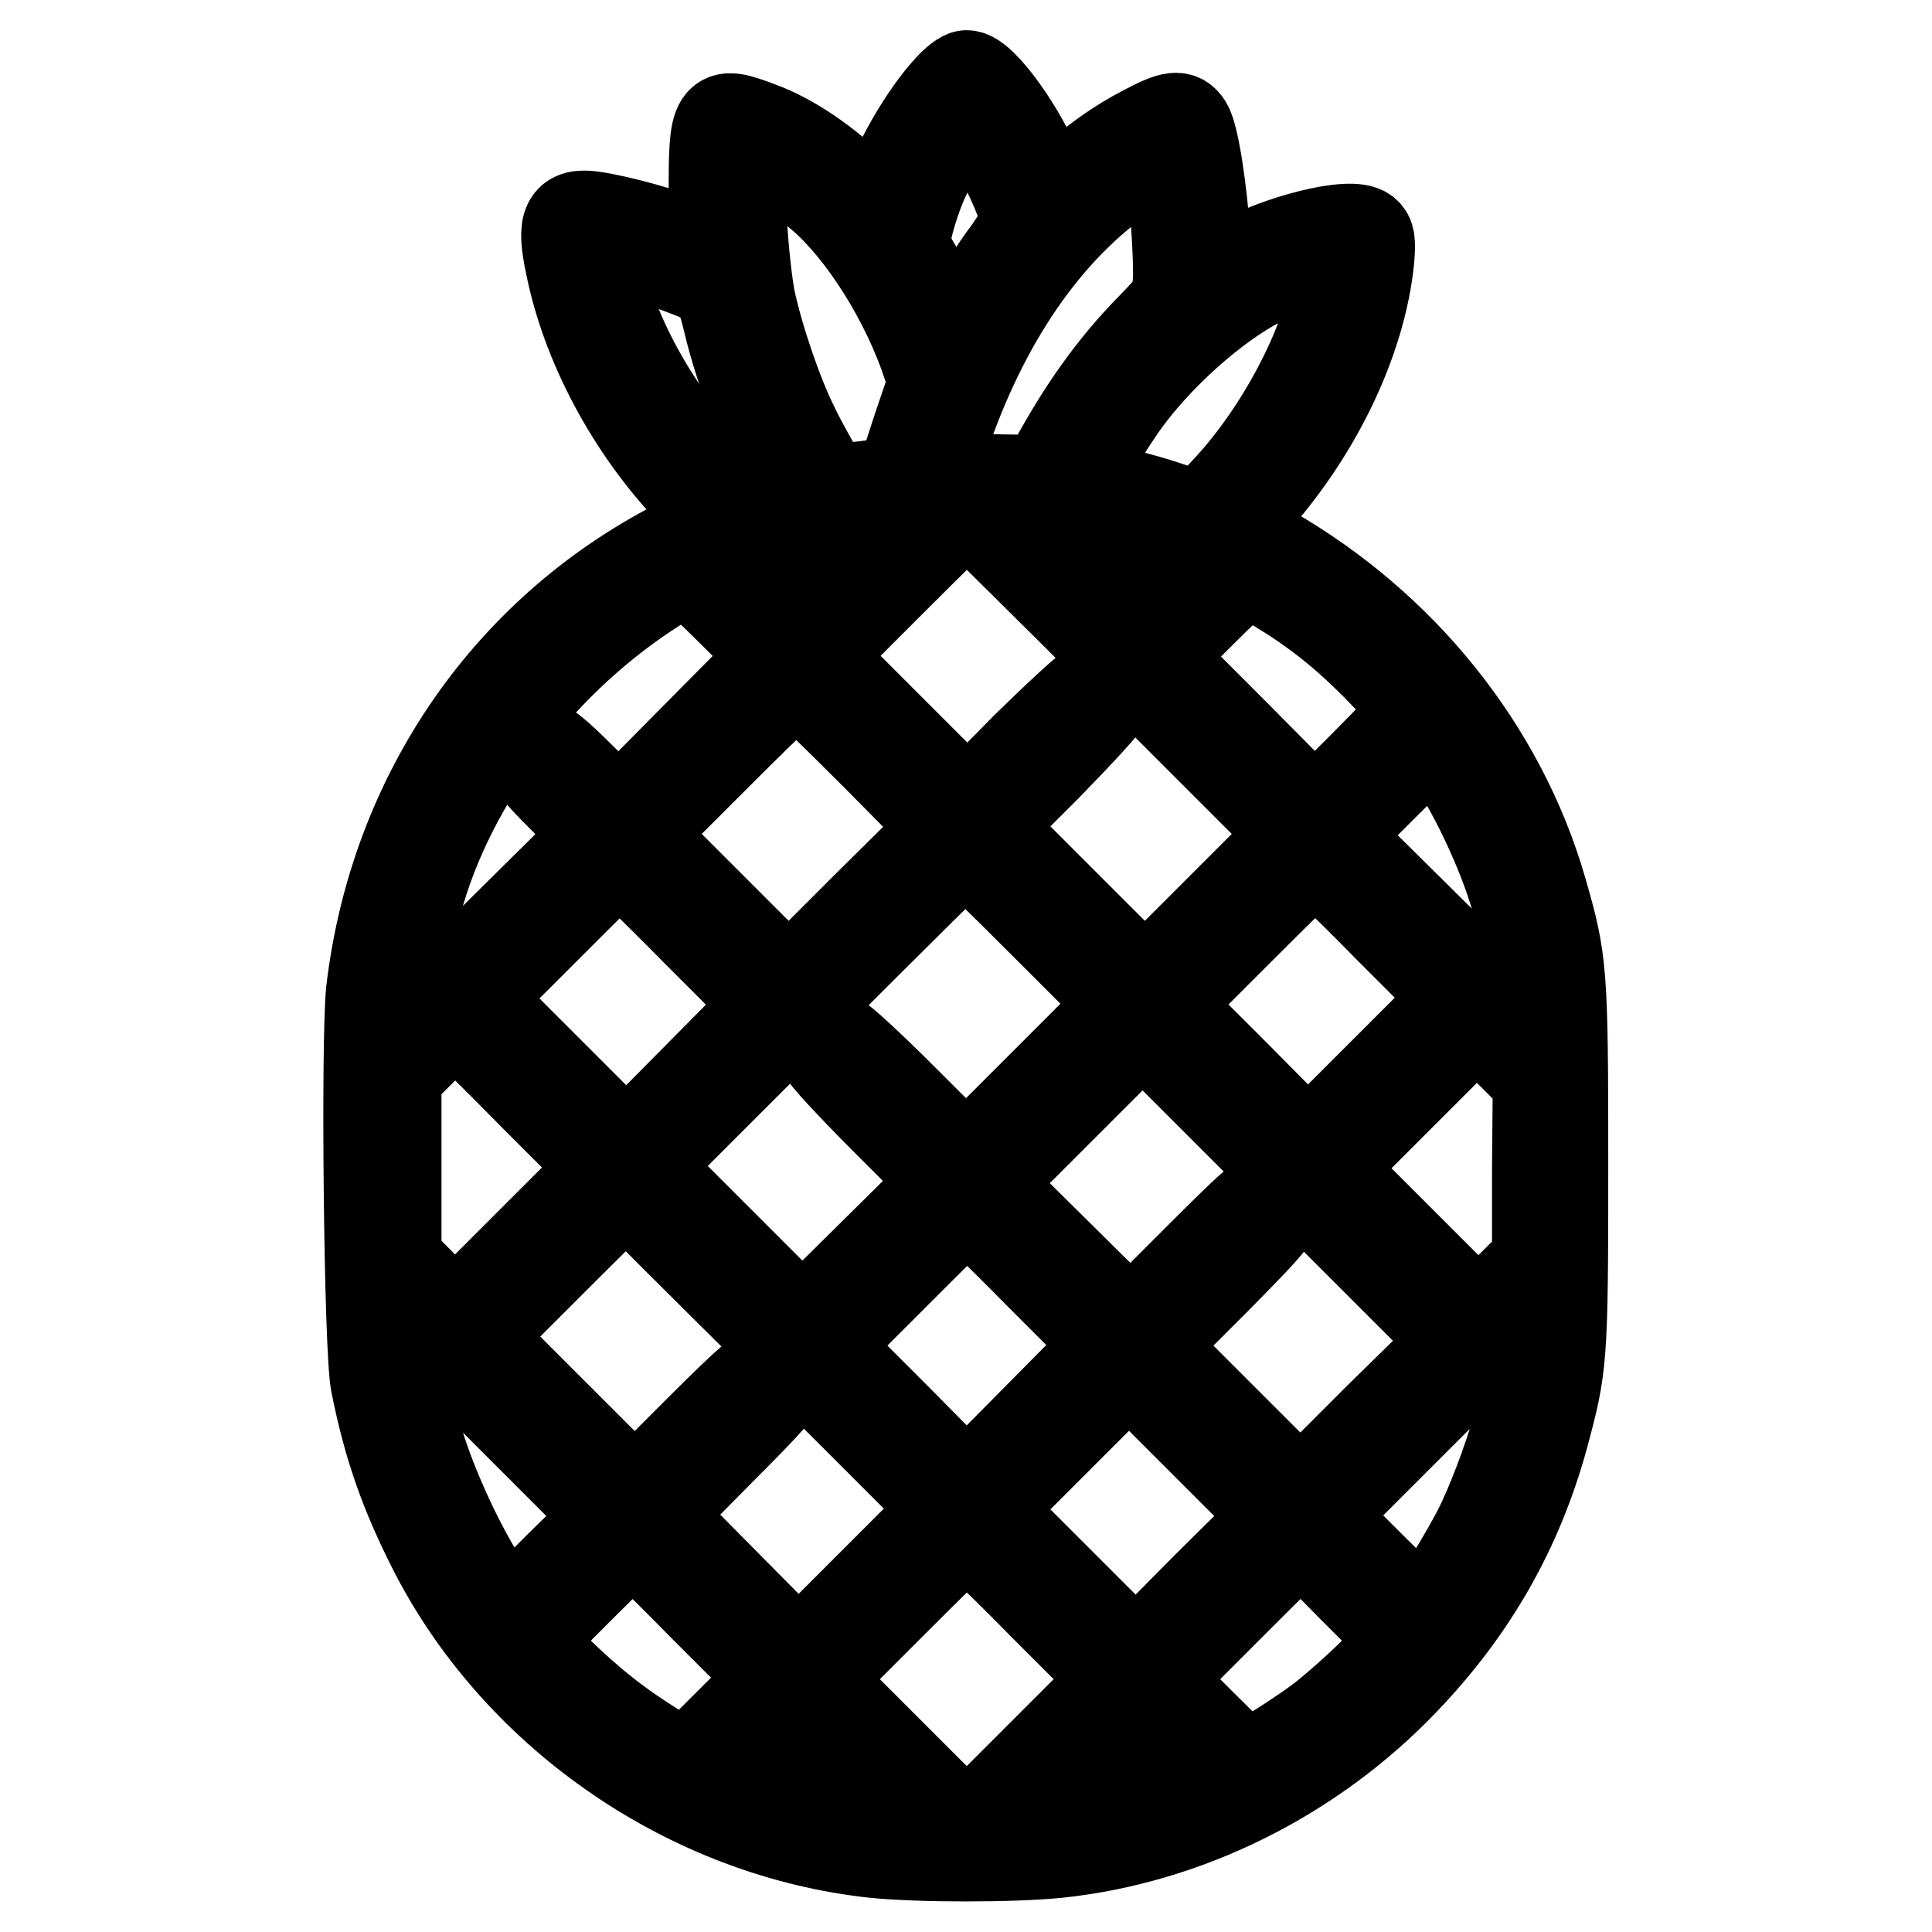
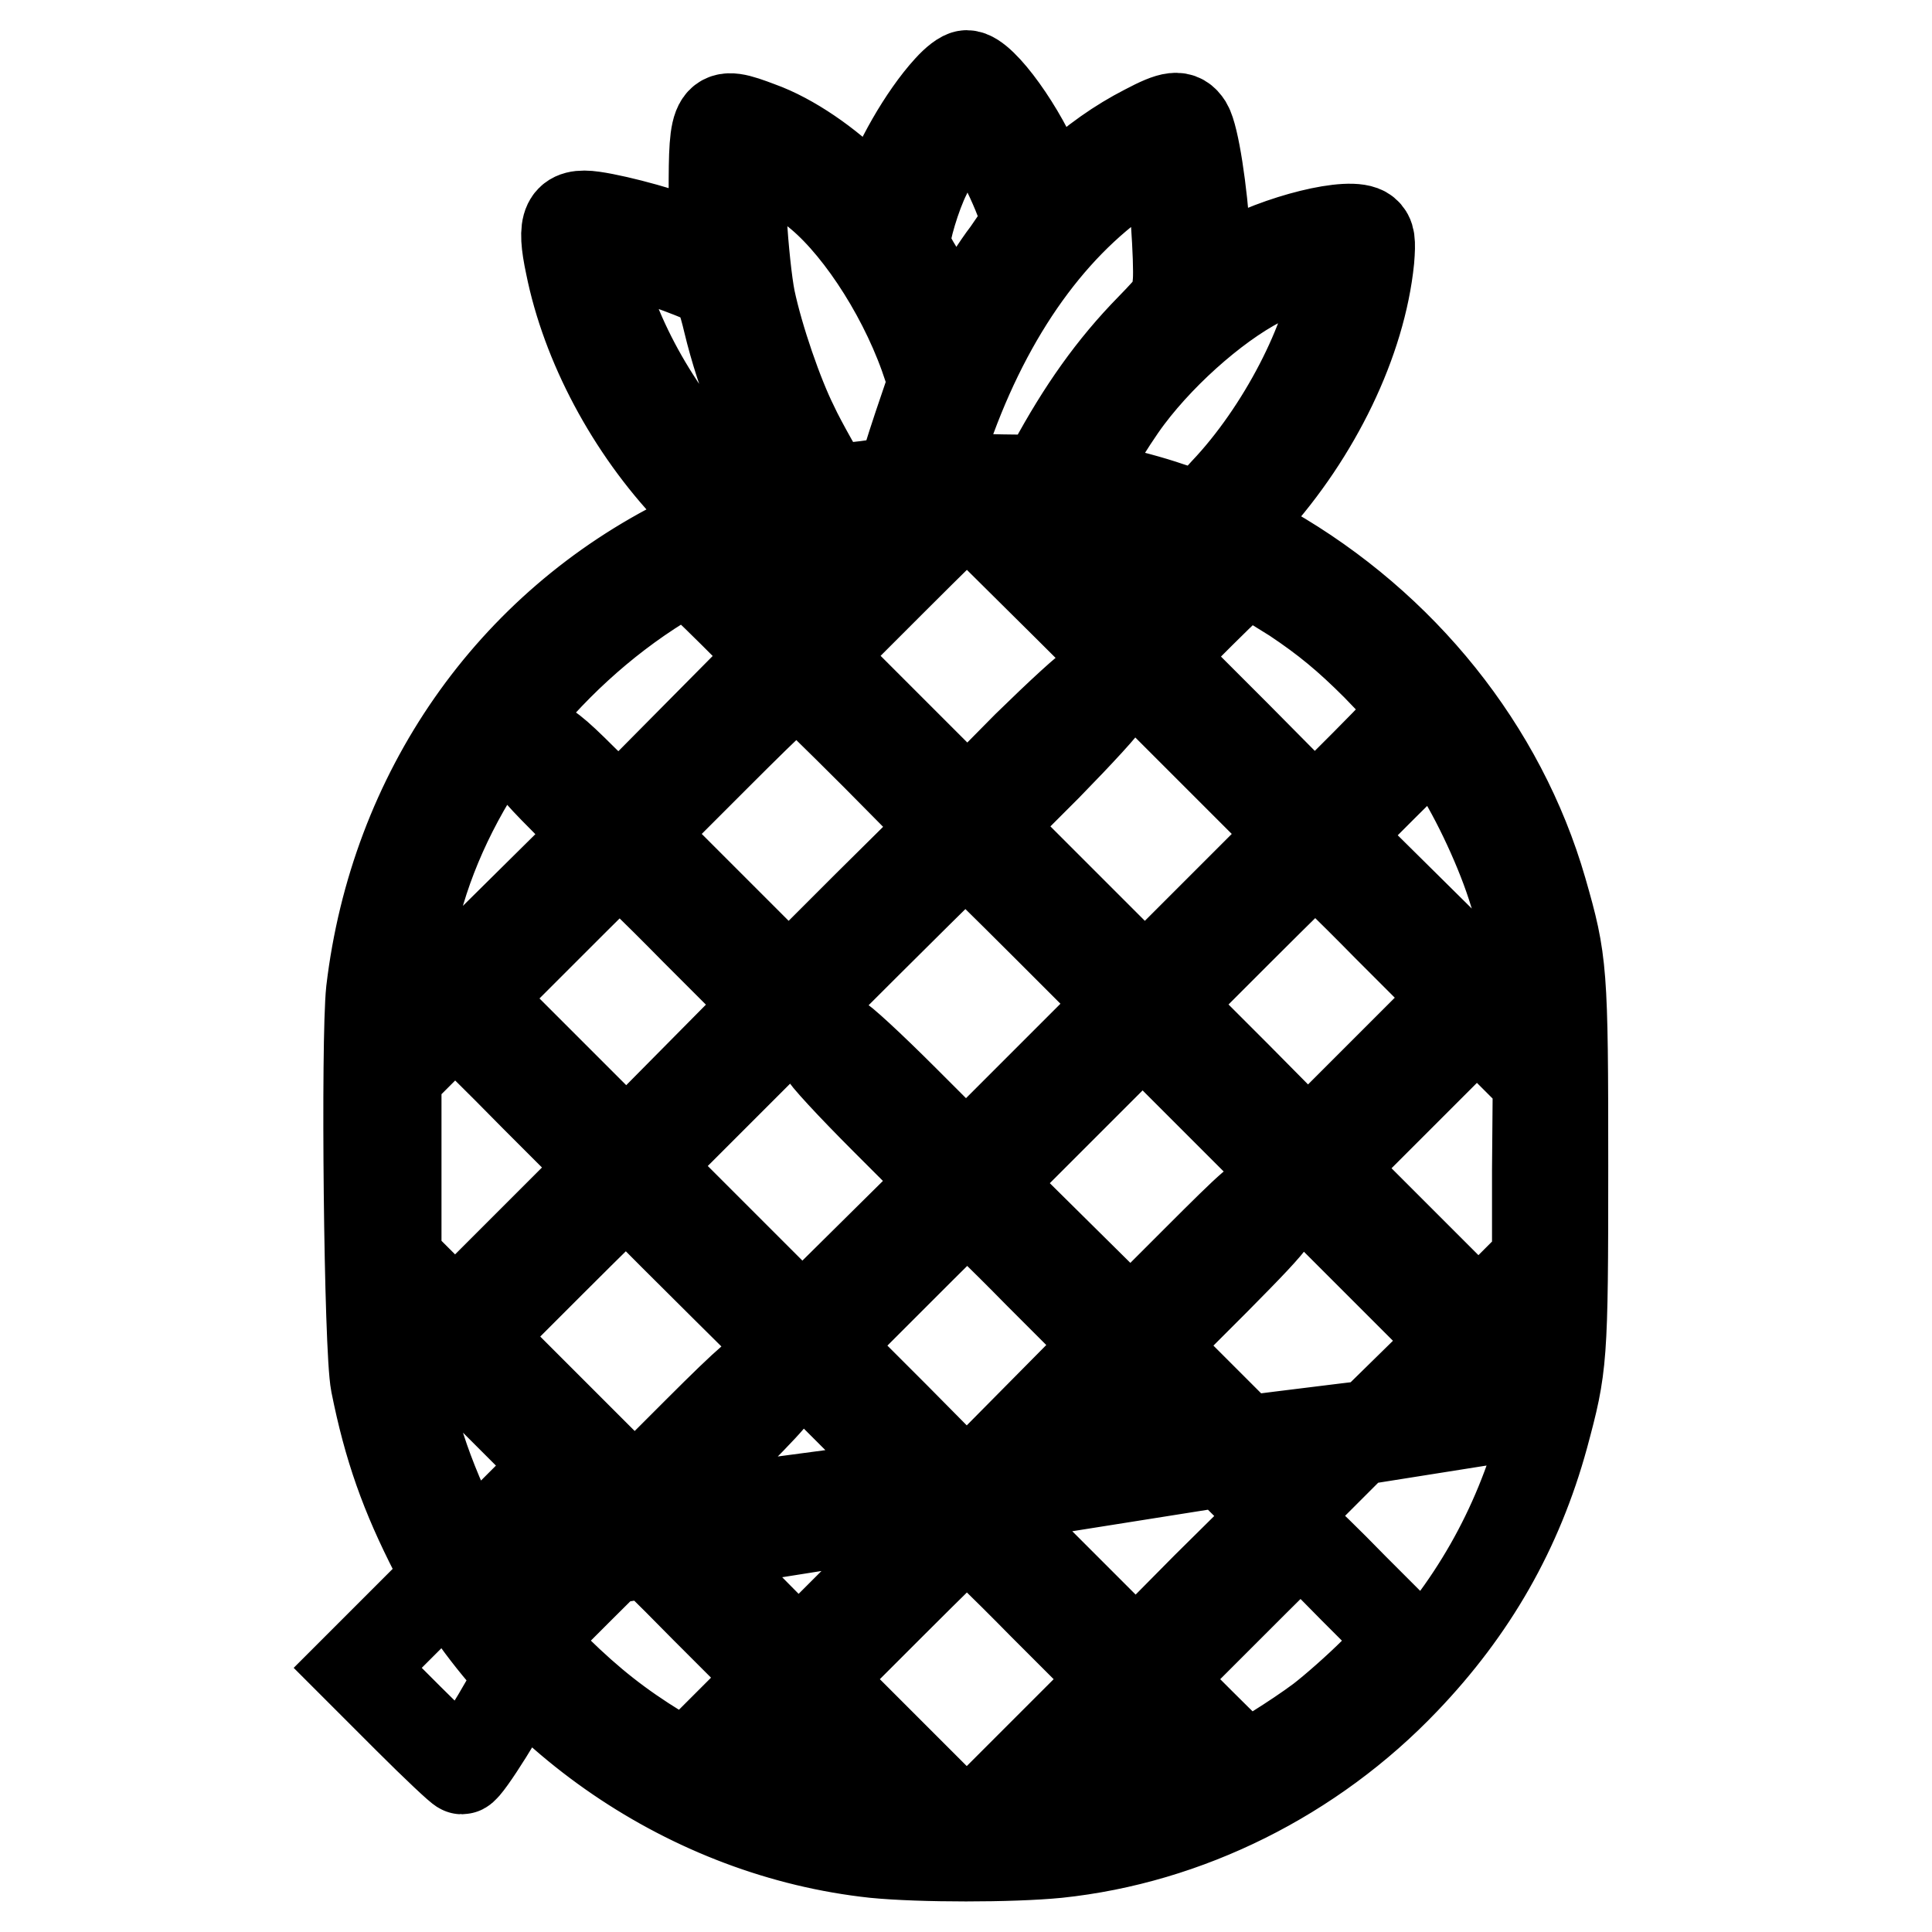
<svg xmlns="http://www.w3.org/2000/svg" version="1.1" x="0px" y="0px" viewBox="0 0 256 256" enable-background="new 0 0 256 256" xml:space="preserve">
  <g>
    <g>
      <g>
-         <path stroke-width="12" fill-opacity="0" stroke="#000000" d="M125.7,11.8c-3.3,3.6-7,10.1-8.3,14.4c-0.3,1.2-0.6,2.1-0.7,2.2s-1.5-1.3-3.3-3c-3.7-3.7-8.6-7.1-12.8-8.6c-5.8-2.2-6-1.9-6,8.8c0,4.4,0,8,0,8c0,0-1.3-0.6-2.8-1.2c-2.9-1.3-9.7-3.2-13.2-3.7c-3.5-0.5-4.2,0.8-3,6.4c2.1,10.5,8,21.6,16,30c2.1,2.3,3.8,4.1,3.7,4.2c-0.1,0.1-2.1,1.2-4.5,2.3C67.7,83,52.3,105.1,49.2,131.3c-0.7,6.6-0.3,47.5,0.6,52c1.7,8.5,3.9,14.7,7.9,22.5c11.3,21.7,33.9,37.1,58.2,39.7c6.1,0.6,18.1,0.6,24.2,0c17.2-1.8,33.8-10.1,46-22.9c9-9.4,15-19.9,18.4-32.3c2.5-9.3,2.6-10,2.6-35.8c0-26-0.1-27.1-2.8-36.5c-5.4-18.7-18.5-35-36.1-45.1c-2.4-1.3-4.6-2.5-4.8-2.6c-0.3-0.1,0.8-1.6,2.4-3.4c8.6-9.5,14.5-21.7,15.6-32.5c0.2-2.5,0.1-3.1-0.5-3.6c-1.8-1.5-11.5,0.9-17.5,4.3l-3.4,2l-0.3-5.3c-0.4-6.5-1.5-13.7-2.4-15.2c-0.9-1.4-1.9-1.3-5.5,0.6c-3.5,1.8-6.8,4.1-10.3,7.3l-2.5,2.2l-1.2-3.2c-2.3-6-7.7-13.5-9.7-13.5C127.6,10,126.6,10.8,125.7,11.8z M130.1,16.8c2.5,3.4,5.9,10.8,5.9,12.8c0,0.3-1.2,2-2.5,3.9c-1.4,1.8-3.6,5.3-4.9,7.7l-2.4,4.3l-1.7-3.8c-0.9-2-2.4-4.8-3.1-6.2c-0.8-1.3-1.5-2.8-1.5-3.2c0-1.6,1.4-6.4,2.8-9.2c1.4-3,5-8.4,5.6-8.4C128.3,14.6,129.2,15.6,130.1,16.8z M107.7,25c5.5,4.1,11.6,13.2,14.8,22.1l1.2,3.5l-2,5.9c-1.1,3.3-2,6.2-2,6.6c0,0.6-1.1,0.8-4.9,1.3c-2.7,0.3-4.9,0.6-5,0.5c-0.6-0.9-3.7-6.3-4.7-8.5c-2-4-4.6-11.5-5.7-16.7c-0.9-4.5-1.8-17.7-1.2-19.2c0.3-0.6,0.7-0.6,3.4,0.8C103.4,22.1,106.1,23.8,107.7,25z M155,21.6c0.6,2.9,1.3,13,1.1,15.7c-0.2,2.6-0.3,2.8-3.6,6.2c-5.1,5.2-9.1,10.9-13,18.1c-0.6,1.3-1.4,2.1-1.9,2c-0.4,0-3.8,0-7.5-0.1l-6.7-0.1l0.3-1.3c0.2-0.7,1.2-3.7,2.3-6.7c5.7-15.4,14.4-27,25.2-33.6c1.6-0.9,3-1.7,3.2-1.7C154.6,20.1,154.8,20.8,155,21.6z M84.1,33.6c3.3,0.9,9.2,3.1,10.7,4c0.3,0.2,1.1,2.4,1.7,5c1.8,7.5,4.9,15,8.4,20.6c0.6,1,1.1,1.9,1.1,2.1c0,0.2-1.5,0.8-3.3,1.4l-3.4,1l-4.4-4.5C86.8,54.8,80.8,43.8,79,34.3C78.6,32.2,78.9,32.2,84.1,33.6z M177.2,36.6c-1,8.3-7.3,20.6-14.9,28.6l-3.1,3.4l-4.3-1.4c-2.3-0.8-6-1.8-8.2-2.2c-2.3-0.5-3.9-1-3.9-1.3c0-0.7,4.2-7.8,6.7-11.1c4.9-6.5,12.6-13.1,18.5-15.8c2-0.9,7.7-2.7,9.3-2.9C177.5,34,177.4,35.2,177.2,36.6z M114.3,75.7l-8.5,8.5l-5.2-5.2c-2.9-2.9-5.2-5.3-5.2-5.5c0-1,11.5-4.5,17.5-5.4c1.9-0.3,4-0.6,4.6-0.7c0.6-0.1,2.1-0.2,3.2-0.2l2.1,0L114.3,75.7z M150,88.8l21.7,21.7l-10,10l-10,10l-10.5-10.5l-10.5-10.5l8-8c4.3-4.4,7.9-8.3,7.9-8.7c0-0.9-0.9-1.8-1.8-1.8c-0.4,0-4.3,3.6-8.7,7.9l-7.9,8l-10-10l-10-10l9.9-9.9c5.4-5.4,10-9.9,10.1-9.9C128.2,67.2,138.1,76.9,150,88.8z M144.9,68.4c3.7,0.6,11.8,3,15.1,4.5l1.3,0.6l-5.3,5.3l-5.3,5.3l-8.5-8.2c-4.7-4.5-8.6-8.3-8.6-8.4C133.6,66.9,140.1,67.5,144.9,68.4z M97.2,81.2l5.7,5.7L92.5,97.4L82,108l-4.8-4.7c-3.8-3.8-5-4.7-5.9-4.6c-0.7,0.1-1.2,0.5-1.2,1.2c-0.1,0.9,0.8,2.1,4.6,5.9l4.7,4.8l-9.6,9.5l-9.6,9.5l-3-3l-3.1-3.1l1.1-3.8c4.4-16.5,16.7-32.6,32.3-42.3c1.7-1,3.2-1.8,3.5-1.8C91.3,75.5,94,78,97.2,81.2z M171.5,79.2c4.2,2.8,7.1,5.2,10.9,9c2.8,2.9,5.2,5.4,5.2,5.8c0,0.4-3,3.6-6.7,7.3l-6.7,6.7l-10.4-10.5l-10.5-10.5l5.7-5.7c3.2-3.2,6-5.8,6.3-5.8C165.5,75.5,168.3,77.2,171.5,79.2z M116.1,100.1l9.4,9.5L115,120l-10.5,10.5l-10-10l-10-10l10.3-10.3c8.1-8.1,10.5-10.3,11.1-10C106.3,90.4,110.9,94.9,116.1,100.1z M192.2,100.4c2.9,4.2,6.3,11.3,8.1,16.8c0.9,2.7,1.6,5.3,1.6,5.7c0,0.5-1.3,2.1-3,3.8l-3,3l-9.6-9.5l-9.6-9.5l6.5-6.5c3.5-3.5,6.6-6.5,6.8-6.5C190.1,97.6,191.2,98.8,192.2,100.4z M138.7,122.7L149,133l-10.5,10.5l-10.5,10.5l-8.2-8.2c-4.5-4.5-8.5-8.2-8.9-8.2c-0.9,0-1.8,0.9-1.8,1.8c0,0.4,3.7,4.4,8.2,8.9l8.2,8.2l-9.6,9.5l-9.6,9.5l-10.5-10.5l-10.5-10.5l21.2-21.2c11.7-11.7,21.3-21.2,21.4-21.2C128.2,112.3,133,117,138.7,122.7z M92.1,123.2l9.9,9.9l-9.5,9.6l-9.5,9.6l-10-10l-10-10l9.4-9.4c5.2-5.2,9.5-9.5,9.7-9.5C82.1,113.3,86.7,117.7,92.1,123.2z M183.8,122.7l9.5,9.5l-10,10l-10,10l-9.5-9.6l-9.5-9.5l9.9-9.9c5.4-5.4,10-9.9,10.1-9.9C174.3,113.3,178.7,117.5,183.8,122.7z M55.1,134.8l-2.7,2.6l0.3-3.7c0.5-6.3,0.5-6.2,2.9-3.7l2.1,2.1L55.1,134.8z M203.5,133.1l0.3,4.4l-2.7-2.6l-2.6-2.7l2-2.1c1.1-1.2,2.2-1.9,2.3-1.7C203,128.6,203.3,130.7,203.5,133.1z M70.9,145.3l9.4,9.4l-10,10l-10,10l-3.9-3.9l-3.9-3.9v-12.2v-12.2l3.8-3.8c2.9-2.9,3.9-3.7,4.5-3.4C61.2,135.6,65.7,140,70.9,145.3z M203.7,155v12l-3.9,3.9l-3.9,3.9l-10-10l-10-10l9.9-9.9l9.9-9.9l4,4l4.1,4.1L203.7,155L203.7,155z M182.7,187.9l-10.4,10.4l-10-10l-10-10l8.7-8.7c8.9-9,9.3-9.6,7.1-10.7c-0.8-0.5-1.9,0.5-9.6,8.2l-8.7,8.7l-9.6-9.5l-9.6-9.5l10.4-10.4l10.4-10.4l20.8,20.8l20.9,20.9L182.7,187.9z M104.4,178.7l21.2,21.2l-9.9,9.9l-9.9,9.9l-9.4-9.5l-9.4-9.5l8.2-8.3c7.3-7.3,8.2-8.4,8.1-9.5c-0.1-1-0.4-1.4-1.2-1.5c-0.9-0.1-2.6,1.3-9.6,8.3l-8.4,8.4l-10.5-10.5l-10.5-10.5l9.9-9.9c5.4-5.4,10-9.9,10.1-9.9C83,157.5,92.7,167.1,104.4,178.7z M137.7,168.8l9.4,9.4l-9.5,9.6l-9.5,9.6l-9.5-9.6l-9.5-9.5l9.4-9.4c5.2-5.2,9.5-9.5,9.7-9.5C128.2,159.4,132.6,163.6,137.7,168.8z M55.3,179.3l-2.2,2.2l-0.3-2.2c-0.1-1.2-0.3-3.4-0.3-4.7l0-2.5l2.5,2.5l2.5,2.5L55.3,179.3z M203.5,176c-0.5,5.8-0.6,5.9-3,3.4l-2-2.1l2.5-2.5c1.4-1.4,2.6-2.5,2.7-2.5C203.7,172.3,203.6,174,203.5,176z M74.1,207.6l-6.8,6.8l-1.7-2.3c-4.1-5.6-8.9-15.9-10.7-23l-0.8-3l3-3l3-3l10.4,10.4l10.4,10.4L74.1,207.6z M201.5,187.4c-0.8,3.7-3.3,10.5-5,14.1c-2,4.3-7.3,12.7-7.9,12.7c-0.2,0-3.4-3-7.1-6.7l-6.7-6.7l10.4-10.4l10.4-10.4l3.1,3.1C201.3,185.8,201.8,186.5,201.5,187.4z M159.9,210.3l-9.4,9.5l-9.9-9.9l-9.9-9.9l9.5-9.5l9.4-9.4l9.9,9.9l9.9,9.9L159.9,210.3z M138.2,212.6l9.9,9.9l-10,10l-10,10l-10-10l-10-10l9.9-9.9c5.4-5.4,10-9.9,10.1-9.9C128.2,202.7,132.8,207.1,138.2,212.6z M93.4,213l9.3,9.3l-5.9,5.9l-5.9,5.9l-3.7-2.2c-5.2-3.2-9-6.2-13.5-10.6l-3.9-3.9l6.9-6.9c3.8-3.8,7-6.9,7.1-6.9C84,203.6,88.3,207.8,93.4,213z M179.4,210.5l6.9,6.9l-4.1,4.1c-2.3,2.3-5.5,5.1-7.2,6.4c-3.2,2.4-9.3,6.2-9.9,6.2c-0.2,0-2.9-2.6-6.1-5.8l-5.8-5.8l9.4-9.4c5.2-5.2,9.5-9.5,9.7-9.5C172.5,203.6,175.7,206.7,179.4,210.5z M114.3,233.9l8.5,8.6l-3.9-0.3c-7.2-0.6-15.7-2.6-22-5.3l-2.1-0.9l5.3-5.3c2.9-2.9,5.4-5.3,5.5-5.3C105.6,225.3,109.6,229.2,114.3,233.9z M160.8,235.9c0,0.5-7.1,3-11.6,4.1c-3.6,0.9-12.2,2.2-14.7,2.3c-1,0,0.3-1.4,7.4-8.5l8.5-8.5l5.2,5.2C158.5,233.3,160.8,235.8,160.8,235.9z" />
+         <path stroke-width="12" fill-opacity="0" stroke="#000000" d="M125.7,11.8c-3.3,3.6-7,10.1-8.3,14.4c-0.3,1.2-0.6,2.1-0.7,2.2s-1.5-1.3-3.3-3c-3.7-3.7-8.6-7.1-12.8-8.6c-5.8-2.2-6-1.9-6,8.8c0,4.4,0,8,0,8c0,0-1.3-0.6-2.8-1.2c-2.9-1.3-9.7-3.2-13.2-3.7c-3.5-0.5-4.2,0.8-3,6.4c2.1,10.5,8,21.6,16,30c2.1,2.3,3.8,4.1,3.7,4.2c-0.1,0.1-2.1,1.2-4.5,2.3C67.7,83,52.3,105.1,49.2,131.3c-0.7,6.6-0.3,47.5,0.6,52c1.7,8.5,3.9,14.7,7.9,22.5c11.3,21.7,33.9,37.1,58.2,39.7c6.1,0.6,18.1,0.6,24.2,0c17.2-1.8,33.8-10.1,46-22.9c9-9.4,15-19.9,18.4-32.3c2.5-9.3,2.6-10,2.6-35.8c0-26-0.1-27.1-2.8-36.5c-5.4-18.7-18.5-35-36.1-45.1c-2.4-1.3-4.6-2.5-4.8-2.6c-0.3-0.1,0.8-1.6,2.4-3.4c8.6-9.5,14.5-21.7,15.6-32.5c0.2-2.5,0.1-3.1-0.5-3.6c-1.8-1.5-11.5,0.9-17.5,4.3l-3.4,2l-0.3-5.3c-0.4-6.5-1.5-13.7-2.4-15.2c-0.9-1.4-1.9-1.3-5.5,0.6c-3.5,1.8-6.8,4.1-10.3,7.3l-2.5,2.2l-1.2-3.2c-2.3-6-7.7-13.5-9.7-13.5C127.6,10,126.6,10.8,125.7,11.8z M130.1,16.8c2.5,3.4,5.9,10.8,5.9,12.8c0,0.3-1.2,2-2.5,3.9c-1.4,1.8-3.6,5.3-4.9,7.7l-2.4,4.3l-1.7-3.8c-0.9-2-2.4-4.8-3.1-6.2c-0.8-1.3-1.5-2.8-1.5-3.2c0-1.6,1.4-6.4,2.8-9.2c1.4-3,5-8.4,5.6-8.4C128.3,14.6,129.2,15.6,130.1,16.8z M107.7,25c5.5,4.1,11.6,13.2,14.8,22.1l1.2,3.5l-2,5.9c-1.1,3.3-2,6.2-2,6.6c0,0.6-1.1,0.8-4.9,1.3c-2.7,0.3-4.9,0.6-5,0.5c-0.6-0.9-3.7-6.3-4.7-8.5c-2-4-4.6-11.5-5.7-16.7c-0.9-4.5-1.8-17.7-1.2-19.2c0.3-0.6,0.7-0.6,3.4,0.8C103.4,22.1,106.1,23.8,107.7,25z M155,21.6c0.6,2.9,1.3,13,1.1,15.7c-0.2,2.6-0.3,2.8-3.6,6.2c-5.1,5.2-9.1,10.9-13,18.1c-0.6,1.3-1.4,2.1-1.9,2c-0.4,0-3.8,0-7.5-0.1l-6.7-0.1l0.3-1.3c0.2-0.7,1.2-3.7,2.3-6.7c5.7-15.4,14.4-27,25.2-33.6c1.6-0.9,3-1.7,3.2-1.7C154.6,20.1,154.8,20.8,155,21.6z M84.1,33.6c3.3,0.9,9.2,3.1,10.7,4c0.3,0.2,1.1,2.4,1.7,5c1.8,7.5,4.9,15,8.4,20.6c0.6,1,1.1,1.9,1.1,2.1c0,0.2-1.5,0.8-3.3,1.4l-3.4,1l-4.4-4.5C86.8,54.8,80.8,43.8,79,34.3C78.6,32.2,78.9,32.2,84.1,33.6z M177.2,36.6c-1,8.3-7.3,20.6-14.9,28.6l-3.1,3.4l-4.3-1.4c-2.3-0.8-6-1.8-8.2-2.2c-2.3-0.5-3.9-1-3.9-1.3c0-0.7,4.2-7.8,6.7-11.1c4.9-6.5,12.6-13.1,18.5-15.8c2-0.9,7.7-2.7,9.3-2.9C177.5,34,177.4,35.2,177.2,36.6z M114.3,75.7l-8.5,8.5l-5.2-5.2c-2.9-2.9-5.2-5.3-5.2-5.5c0-1,11.5-4.5,17.5-5.4c1.9-0.3,4-0.6,4.6-0.7c0.6-0.1,2.1-0.2,3.2-0.2l2.1,0L114.3,75.7z M150,88.8l21.7,21.7l-10,10l-10,10l-10.5-10.5l-10.5-10.5l8-8c4.3-4.4,7.9-8.3,7.9-8.7c0-0.9-0.9-1.8-1.8-1.8c-0.4,0-4.3,3.6-8.7,7.9l-7.9,8l-10-10l-10-10l9.9-9.9c5.4-5.4,10-9.9,10.1-9.9C128.2,67.2,138.1,76.9,150,88.8z M144.9,68.4c3.7,0.6,11.8,3,15.1,4.5l1.3,0.6l-5.3,5.3l-5.3,5.3l-8.5-8.2c-4.7-4.5-8.6-8.3-8.6-8.4C133.6,66.9,140.1,67.5,144.9,68.4z M97.2,81.2l5.7,5.7L92.5,97.4L82,108l-4.8-4.7c-3.8-3.8-5-4.7-5.9-4.6c-0.7,0.1-1.2,0.5-1.2,1.2c-0.1,0.9,0.8,2.1,4.6,5.9l4.7,4.8l-9.6,9.5l-9.6,9.5l-3-3l-3.1-3.1l1.1-3.8c4.4-16.5,16.7-32.6,32.3-42.3c1.7-1,3.2-1.8,3.5-1.8C91.3,75.5,94,78,97.2,81.2z M171.5,79.2c4.2,2.8,7.1,5.2,10.9,9c2.8,2.9,5.2,5.4,5.2,5.8c0,0.4-3,3.6-6.7,7.3l-6.7,6.7l-10.4-10.5l-10.5-10.5l5.7-5.7c3.2-3.2,6-5.8,6.3-5.8C165.5,75.5,168.3,77.2,171.5,79.2z M116.1,100.1l9.4,9.5L115,120l-10.5,10.5l-10-10l-10-10l10.3-10.3c8.1-8.1,10.5-10.3,11.1-10C106.3,90.4,110.9,94.9,116.1,100.1z M192.2,100.4c2.9,4.2,6.3,11.3,8.1,16.8c0.9,2.7,1.6,5.3,1.6,5.7c0,0.5-1.3,2.1-3,3.8l-3,3l-9.6-9.5l-9.6-9.5l6.5-6.5c3.5-3.5,6.6-6.5,6.8-6.5C190.1,97.6,191.2,98.8,192.2,100.4z M138.7,122.7L149,133l-10.5,10.5l-10.5,10.5l-8.2-8.2c-4.5-4.5-8.5-8.2-8.9-8.2c-0.9,0-1.8,0.9-1.8,1.8c0,0.4,3.7,4.4,8.2,8.9l8.2,8.2l-9.6,9.5l-9.6,9.5l-10.5-10.5l-10.5-10.5l21.2-21.2c11.7-11.7,21.3-21.2,21.4-21.2C128.2,112.3,133,117,138.7,122.7z M92.1,123.2l9.9,9.9l-9.5,9.6l-9.5,9.6l-10-10l-10-10l9.4-9.4c5.2-5.2,9.5-9.5,9.7-9.5C82.1,113.3,86.7,117.7,92.1,123.2z M183.8,122.7l9.5,9.5l-10,10l-10,10l-9.5-9.6l-9.5-9.5l9.9-9.9c5.4-5.4,10-9.9,10.1-9.9C174.3,113.3,178.7,117.5,183.8,122.7z M55.1,134.8l-2.7,2.6l0.3-3.7c0.5-6.3,0.5-6.2,2.9-3.7l2.1,2.1L55.1,134.8z M203.5,133.1l0.3,4.4l-2.7-2.6l-2.6-2.7l2-2.1c1.1-1.2,2.2-1.9,2.3-1.7C203,128.6,203.3,130.7,203.5,133.1z M70.9,145.3l9.4,9.4l-10,10l-10,10l-3.9-3.9l-3.9-3.9v-12.2v-12.2l3.8-3.8c2.9-2.9,3.9-3.7,4.5-3.4C61.2,135.6,65.7,140,70.9,145.3z M203.7,155v12l-3.9,3.9l-3.9,3.9l-10-10l-10-10l9.9-9.9l9.9-9.9l4,4l4.1,4.1L203.7,155L203.7,155z M182.7,187.9l-10.4,10.4l-10-10l-10-10l8.7-8.7c8.9-9,9.3-9.6,7.1-10.7c-0.8-0.5-1.9,0.5-9.6,8.2l-8.7,8.7l-9.6-9.5l-9.6-9.5l10.4-10.4l10.4-10.4l20.8,20.8l20.9,20.9L182.7,187.9z M104.4,178.7l21.2,21.2l-9.9,9.9l-9.9,9.9l-9.4-9.5l-9.4-9.5l8.2-8.3c7.3-7.3,8.2-8.4,8.1-9.5c-0.1-1-0.4-1.4-1.2-1.5c-0.9-0.1-2.6,1.3-9.6,8.3l-8.4,8.4l-10.5-10.5l-10.5-10.5l9.9-9.9c5.4-5.4,10-9.9,10.1-9.9C83,157.5,92.7,167.1,104.4,178.7z M137.7,168.8l9.4,9.4l-9.5,9.6l-9.5,9.6l-9.5-9.6l-9.5-9.5l9.4-9.4c5.2-5.2,9.5-9.5,9.7-9.5C128.2,159.4,132.6,163.6,137.7,168.8z M55.3,179.3l-2.2,2.2l-0.3-2.2c-0.1-1.2-0.3-3.4-0.3-4.7l0-2.5l2.5,2.5l2.5,2.5L55.3,179.3z M203.5,176c-0.5,5.8-0.6,5.9-3,3.4l-2-2.1l2.5-2.5c1.4-1.4,2.6-2.5,2.7-2.5C203.7,172.3,203.6,174,203.5,176z M74.1,207.6l-6.8,6.8l-1.7-2.3c-4.1-5.6-8.9-15.9-10.7-23l-0.8-3l3-3l3-3l10.4,10.4l10.4,10.4L74.1,207.6z c-0.8,3.7-3.3,10.5-5,14.1c-2,4.3-7.3,12.7-7.9,12.7c-0.2,0-3.4-3-7.1-6.7l-6.7-6.7l10.4-10.4l10.4-10.4l3.1,3.1C201.3,185.8,201.8,186.5,201.5,187.4z M159.9,210.3l-9.4,9.5l-9.9-9.9l-9.9-9.9l9.5-9.5l9.4-9.4l9.9,9.9l9.9,9.9L159.9,210.3z M138.2,212.6l9.9,9.9l-10,10l-10,10l-10-10l-10-10l9.9-9.9c5.4-5.4,10-9.9,10.1-9.9C128.2,202.7,132.8,207.1,138.2,212.6z M93.4,213l9.3,9.3l-5.9,5.9l-5.9,5.9l-3.7-2.2c-5.2-3.2-9-6.2-13.5-10.6l-3.9-3.9l6.9-6.9c3.8-3.8,7-6.9,7.1-6.9C84,203.6,88.3,207.8,93.4,213z M179.4,210.5l6.9,6.9l-4.1,4.1c-2.3,2.3-5.5,5.1-7.2,6.4c-3.2,2.4-9.3,6.2-9.9,6.2c-0.2,0-2.9-2.6-6.1-5.8l-5.8-5.8l9.4-9.4c5.2-5.2,9.5-9.5,9.7-9.5C172.5,203.6,175.7,206.7,179.4,210.5z M114.3,233.9l8.5,8.6l-3.9-0.3c-7.2-0.6-15.7-2.6-22-5.3l-2.1-0.9l5.3-5.3c2.9-2.9,5.4-5.3,5.5-5.3C105.6,225.3,109.6,229.2,114.3,233.9z M160.8,235.9c0,0.5-7.1,3-11.6,4.1c-3.6,0.9-12.2,2.2-14.7,2.3c-1,0,0.3-1.4,7.4-8.5l8.5-8.5l5.2,5.2C158.5,233.3,160.8,235.8,160.8,235.9z" />
      </g>
    </g>
  </g>
</svg>